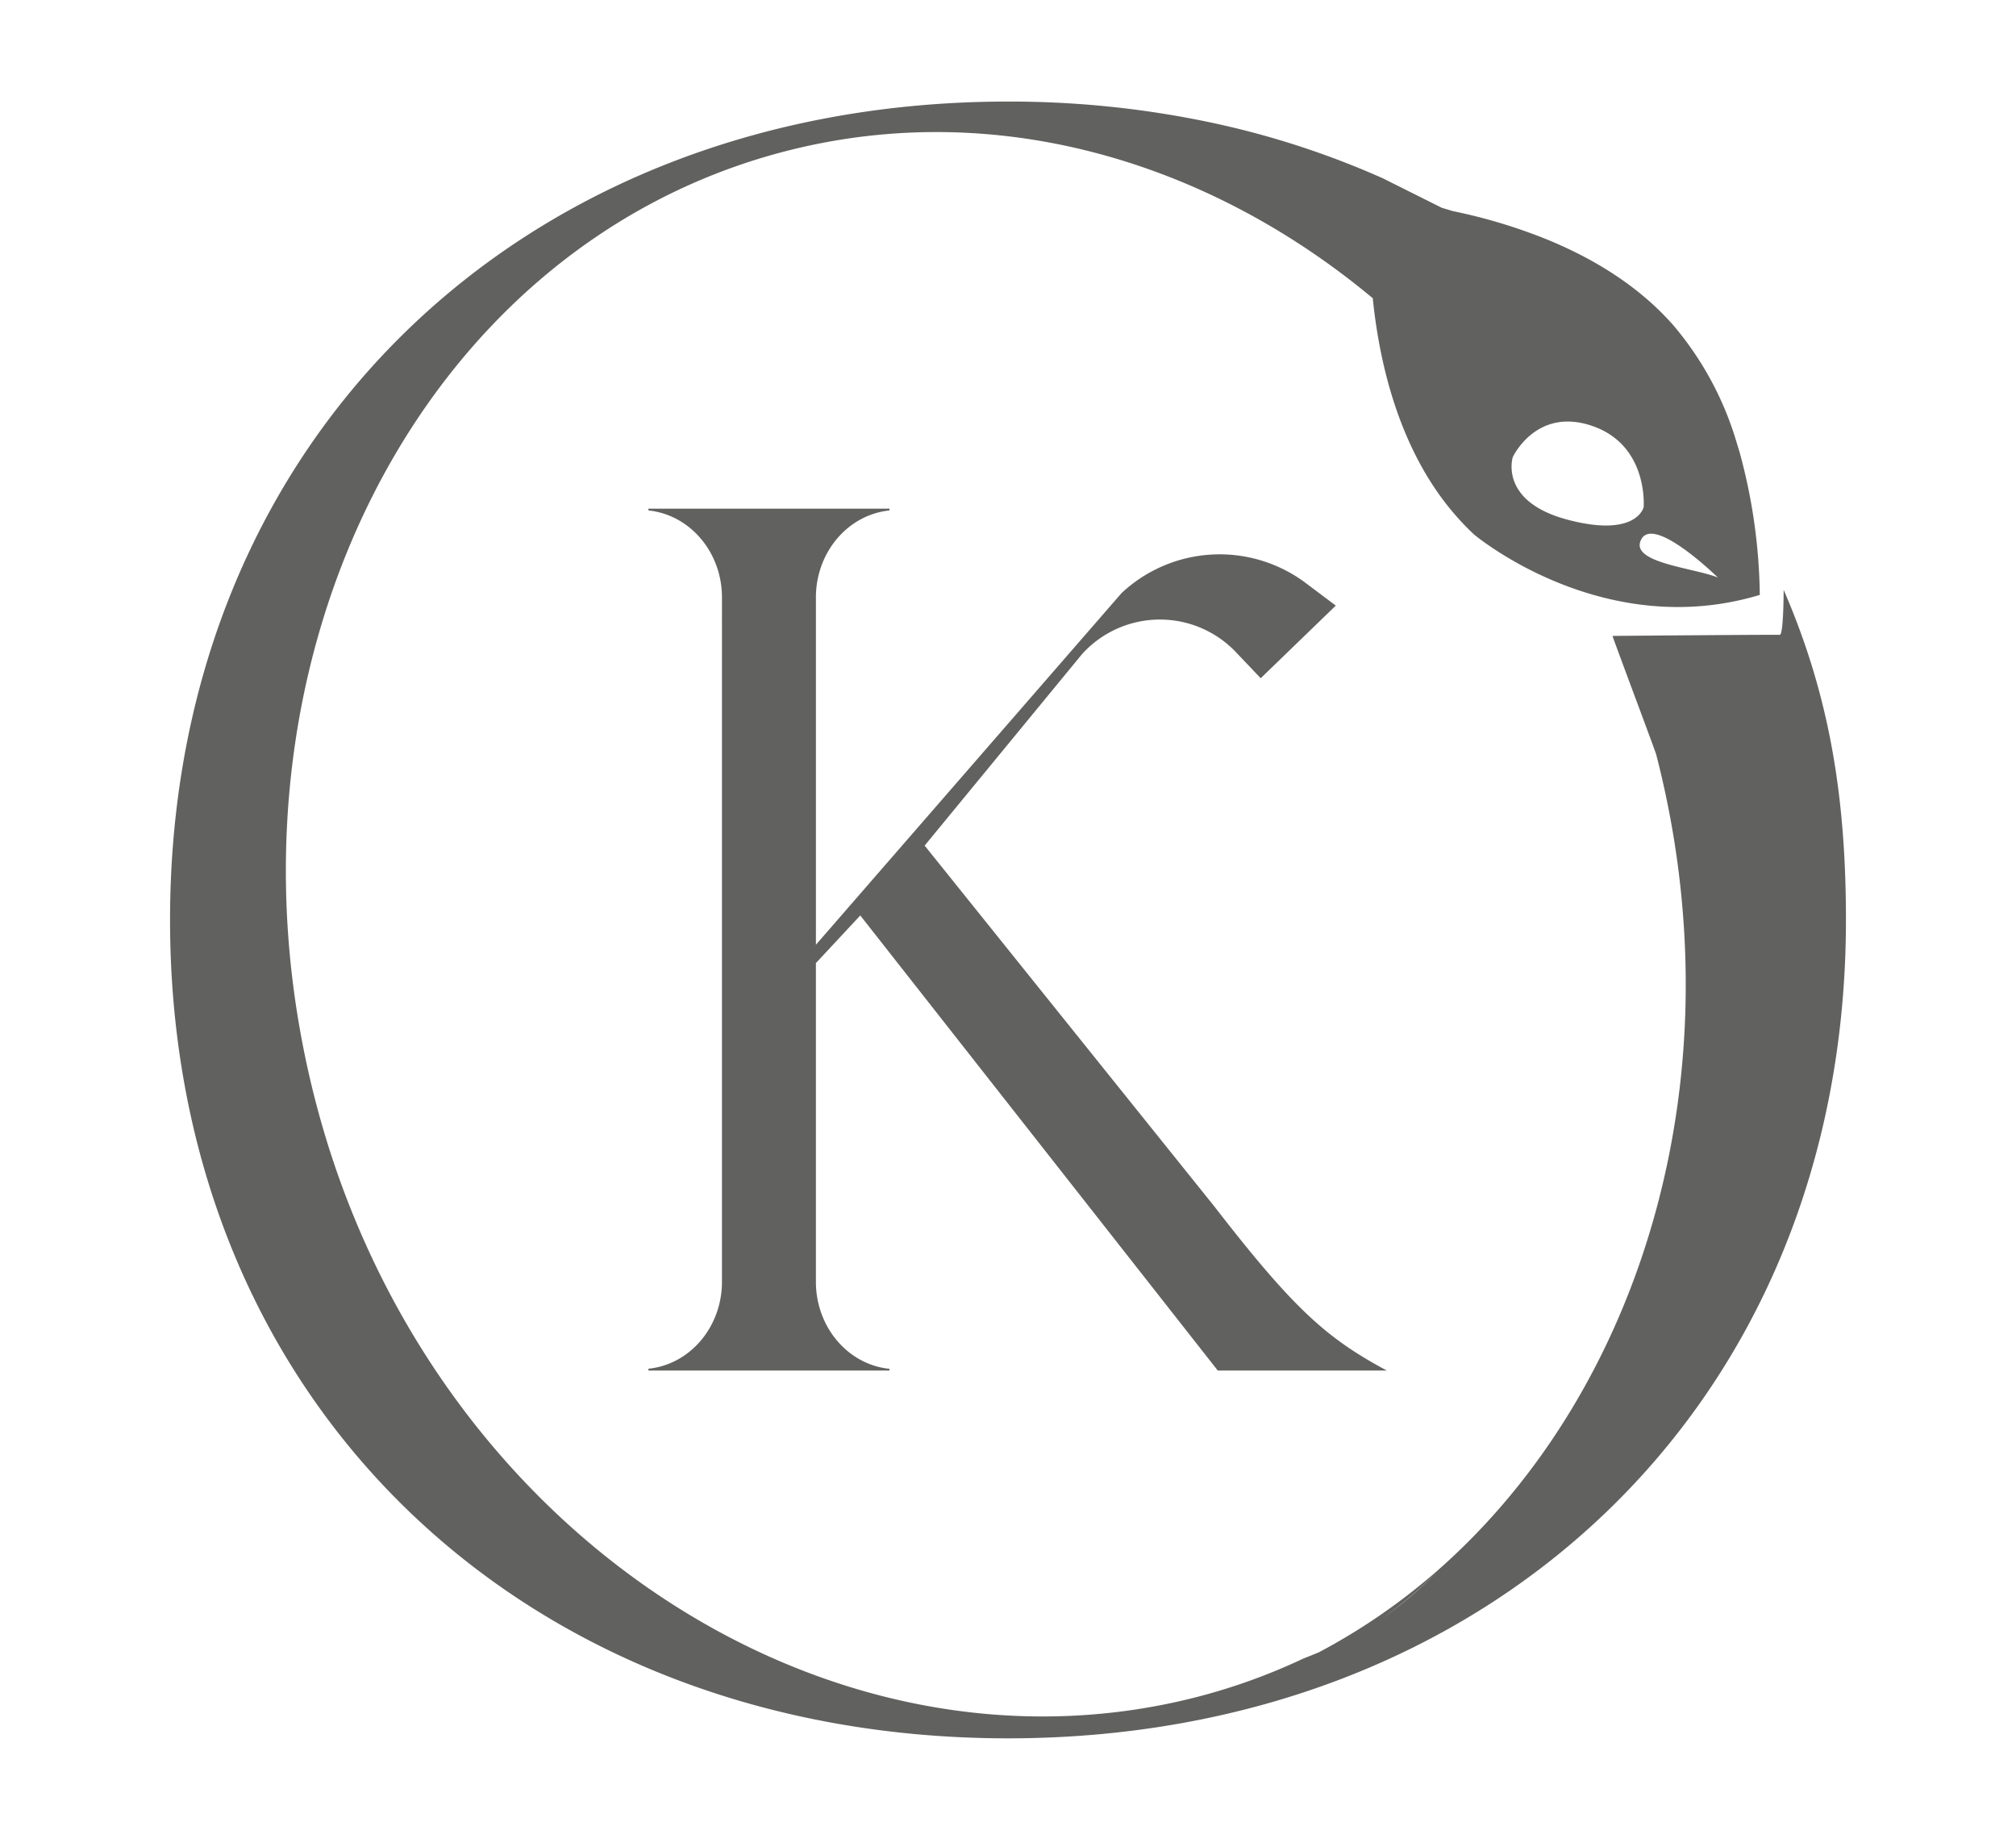
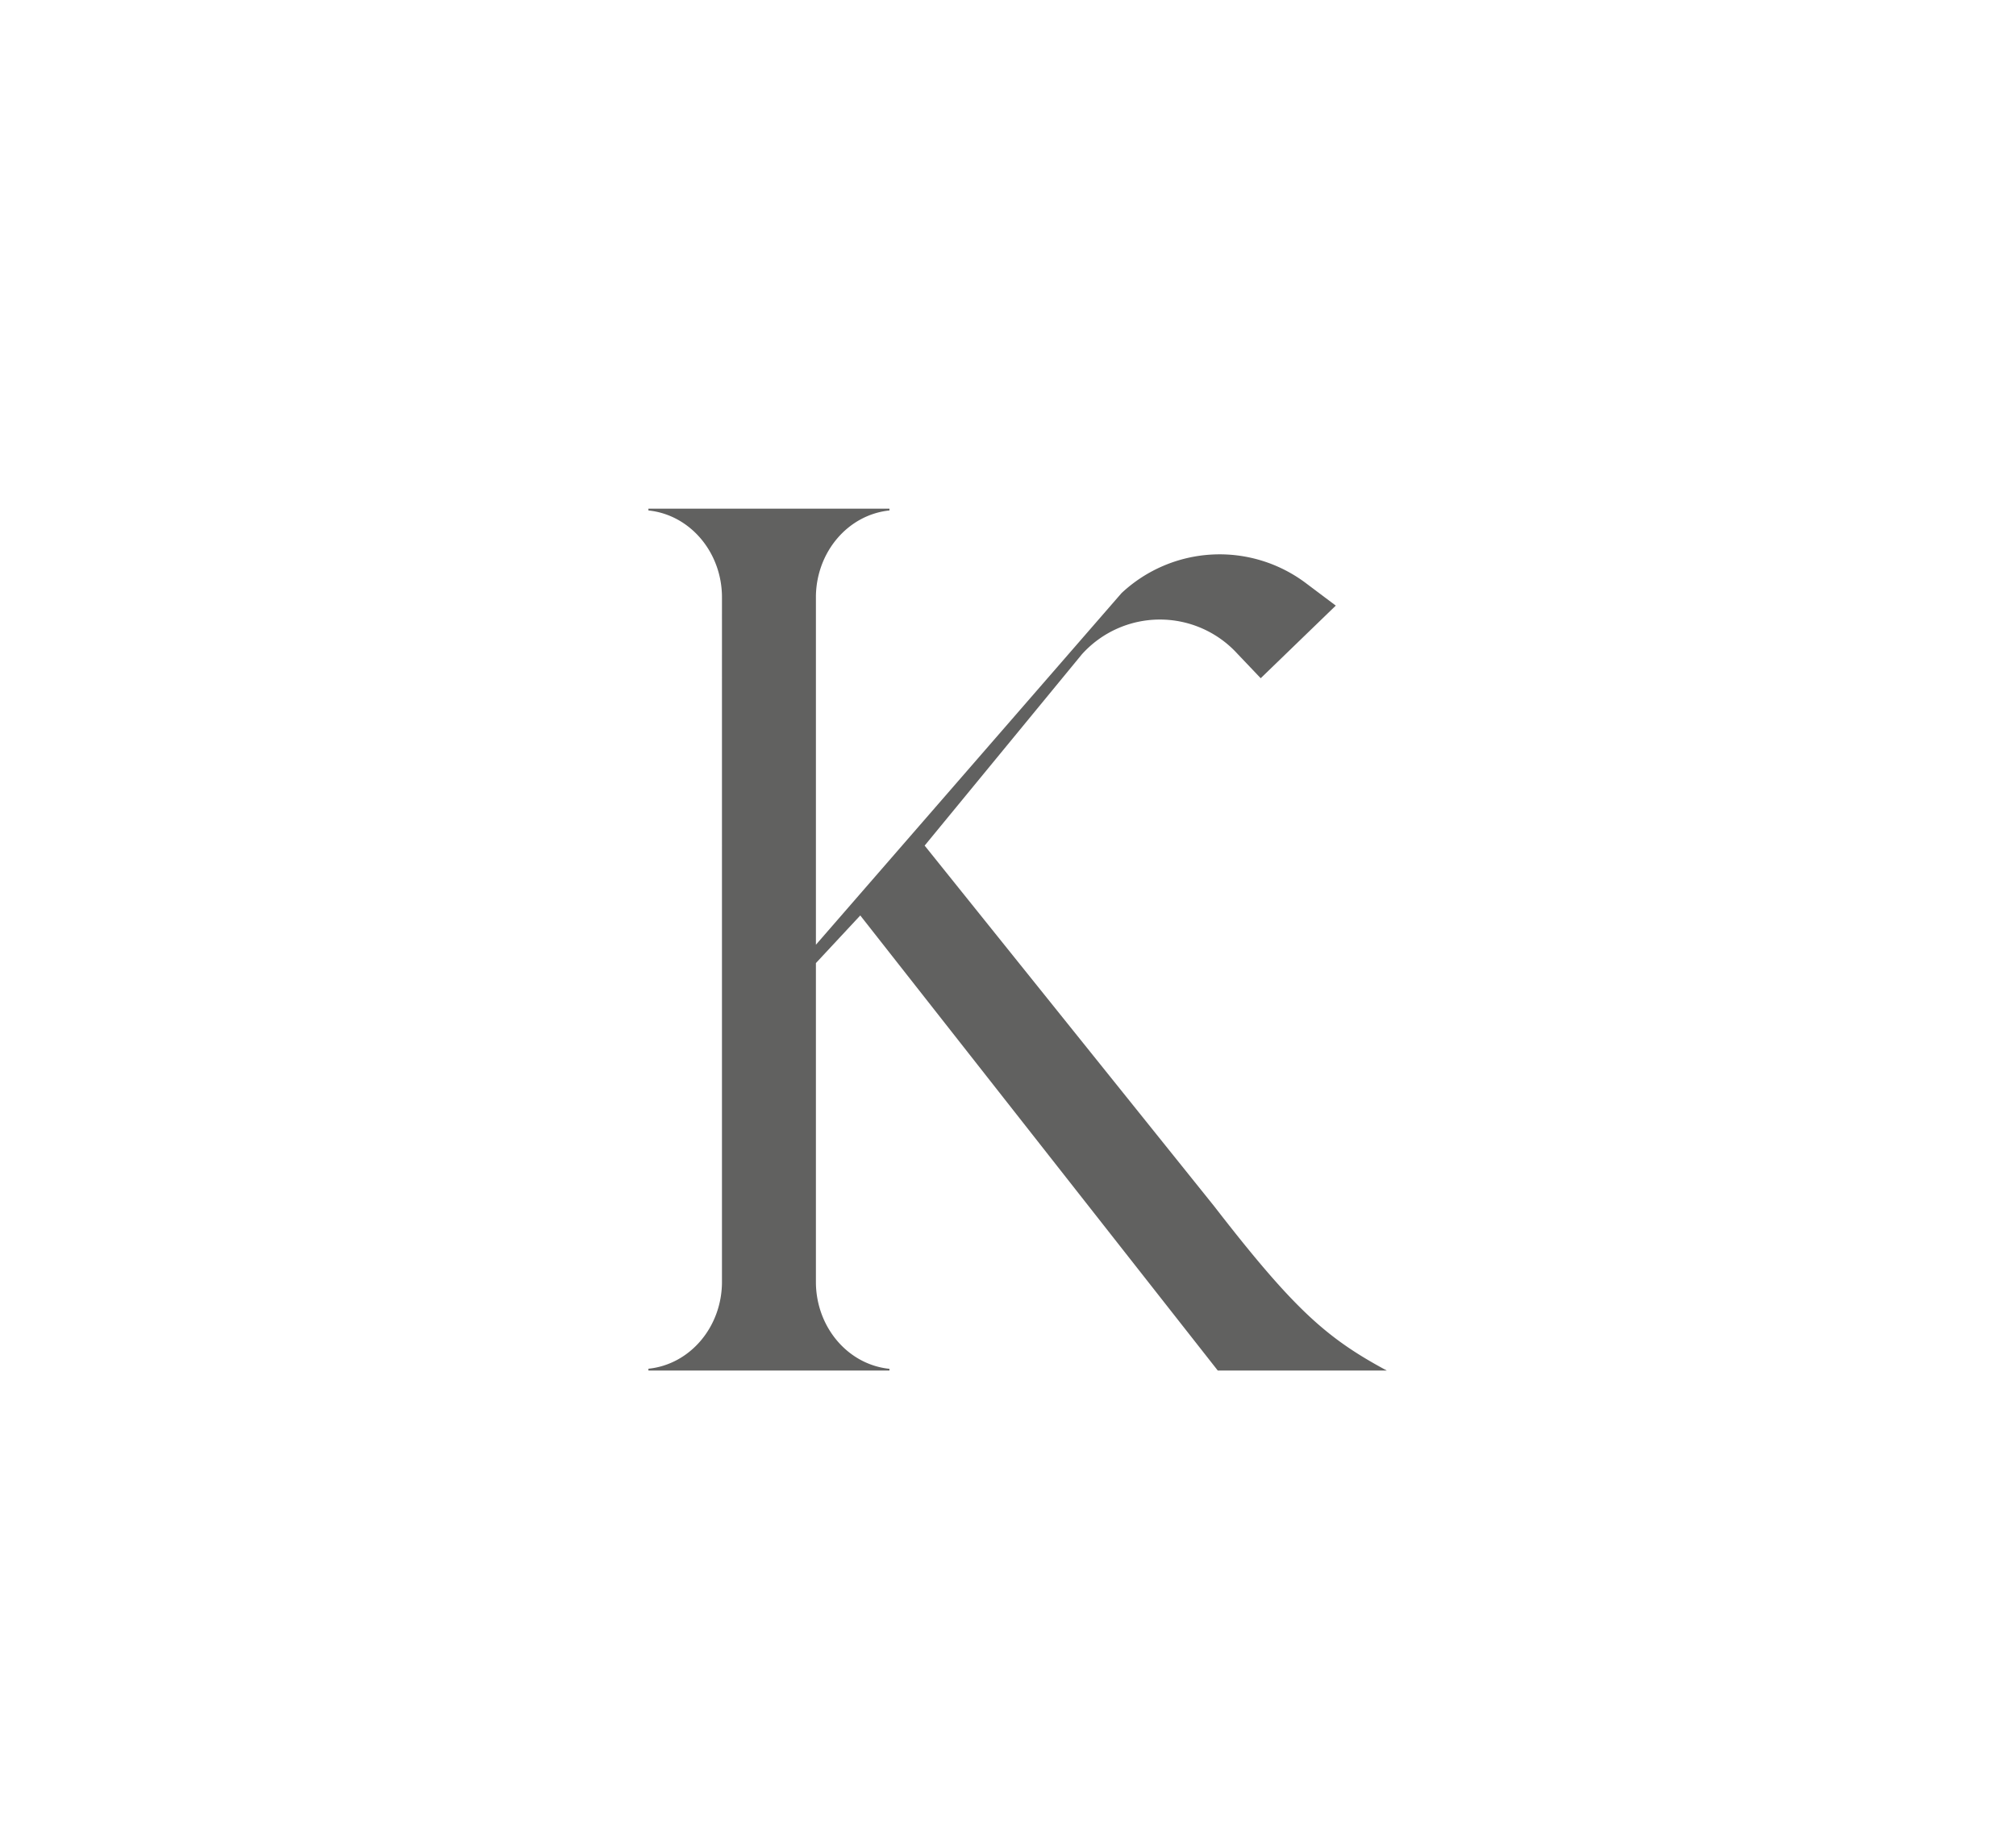
<svg xmlns="http://www.w3.org/2000/svg" id="Capa_1" data-name="Capa 1" viewBox="0 0 409 369.51">
  <defs>
    <style>.cls-1{fill:#616160;}.cls-2{fill:none;}</style>
  </defs>
  <title>LOGO_KLIRO</title>
  <path class="cls-1" d="M246.32,244.66l-58.73-73.14,31.89-38.79a21.29,21.29,0,0,1,31.53-.16l4.76,5L271,122.84l-5.91-4.44a29.12,29.12,0,0,0-37.56,1.91l-62,71.32V121c.09-9.05,6.51-16.59,14.92-17.46v-.36h-48.9v.36c8.46.87,14.92,8.51,14.92,17.63v3.26h0V256.73h0V260c0,9.13-6.46,16.77-14.92,17.63V278h48.9v-.35c-8.41-.86-14.83-8.4-14.92-17.46V195.35l9-9.66L247.06,278h34.29C269.13,271.43,262.55,265.62,246.32,244.66Z" />
  <path class="cls-2" d="M291.83,318.41a81,81,0,0,1-13,10.91A72.76,72.76,0,0,0,291.83,318.41Z" />
-   <path class="cls-1" d="M361.86,119.64s0,9.12-.78,9.12c-8.63,0-33.94.23-33.94.23.21.78,8.67,23.29,8.87,24.07,16.66,64.51-2.52,128.58-44.16,165.32h0a126.2,126.2,0,0,1-24.28,16.77c-1,.41-2,.83-3.06,1.23a122.51,122.51,0,0,1-21.54,7.8C167.86,363.59,86.5,310.32,64,223.33s20.2-173.24,95.3-192.64c42-10.86,85.3,1.55,119.2,29.8,1.36,13.41,5.46,31.12,16.9,44.15,1.15,1.32,2.37,2.57,3.62,3.75,0,0,26,21.94,58,12.28a113.91,113.91,0,0,0-4.09-28.92l-.71-2.33A65.13,65.13,0,0,0,339.5,66c-7.2-8.2-16.61-13.76-25.93-17.54a109.84,109.84,0,0,0-18.82-5.64l-2.26-.68-12-6a175.06,175.06,0,0,0-35.17-11.36,197.33,197.33,0,0,0-40.82-4.18c-98,0-170,68-170,166s72,166,170,166,170-68,170-166C374.51,160.9,370.91,140.52,361.86,119.64Zm-13.31-2.48c-4.82-2-18.35-3-15.51-7.87C335.78,104.64,348.54,117.17,348.54,117.17ZM306.91,92.72s4.74-10.26,16.16-6.31,10.39,16.46,10.39,16.46-1.39,6.26-15.42,2.55S306.91,92.72,306.91,92.72Zm-28,236.59a81,81,0,0,0,13-10.91A72.76,72.76,0,0,1,278.87,329.31Z" />
</svg>